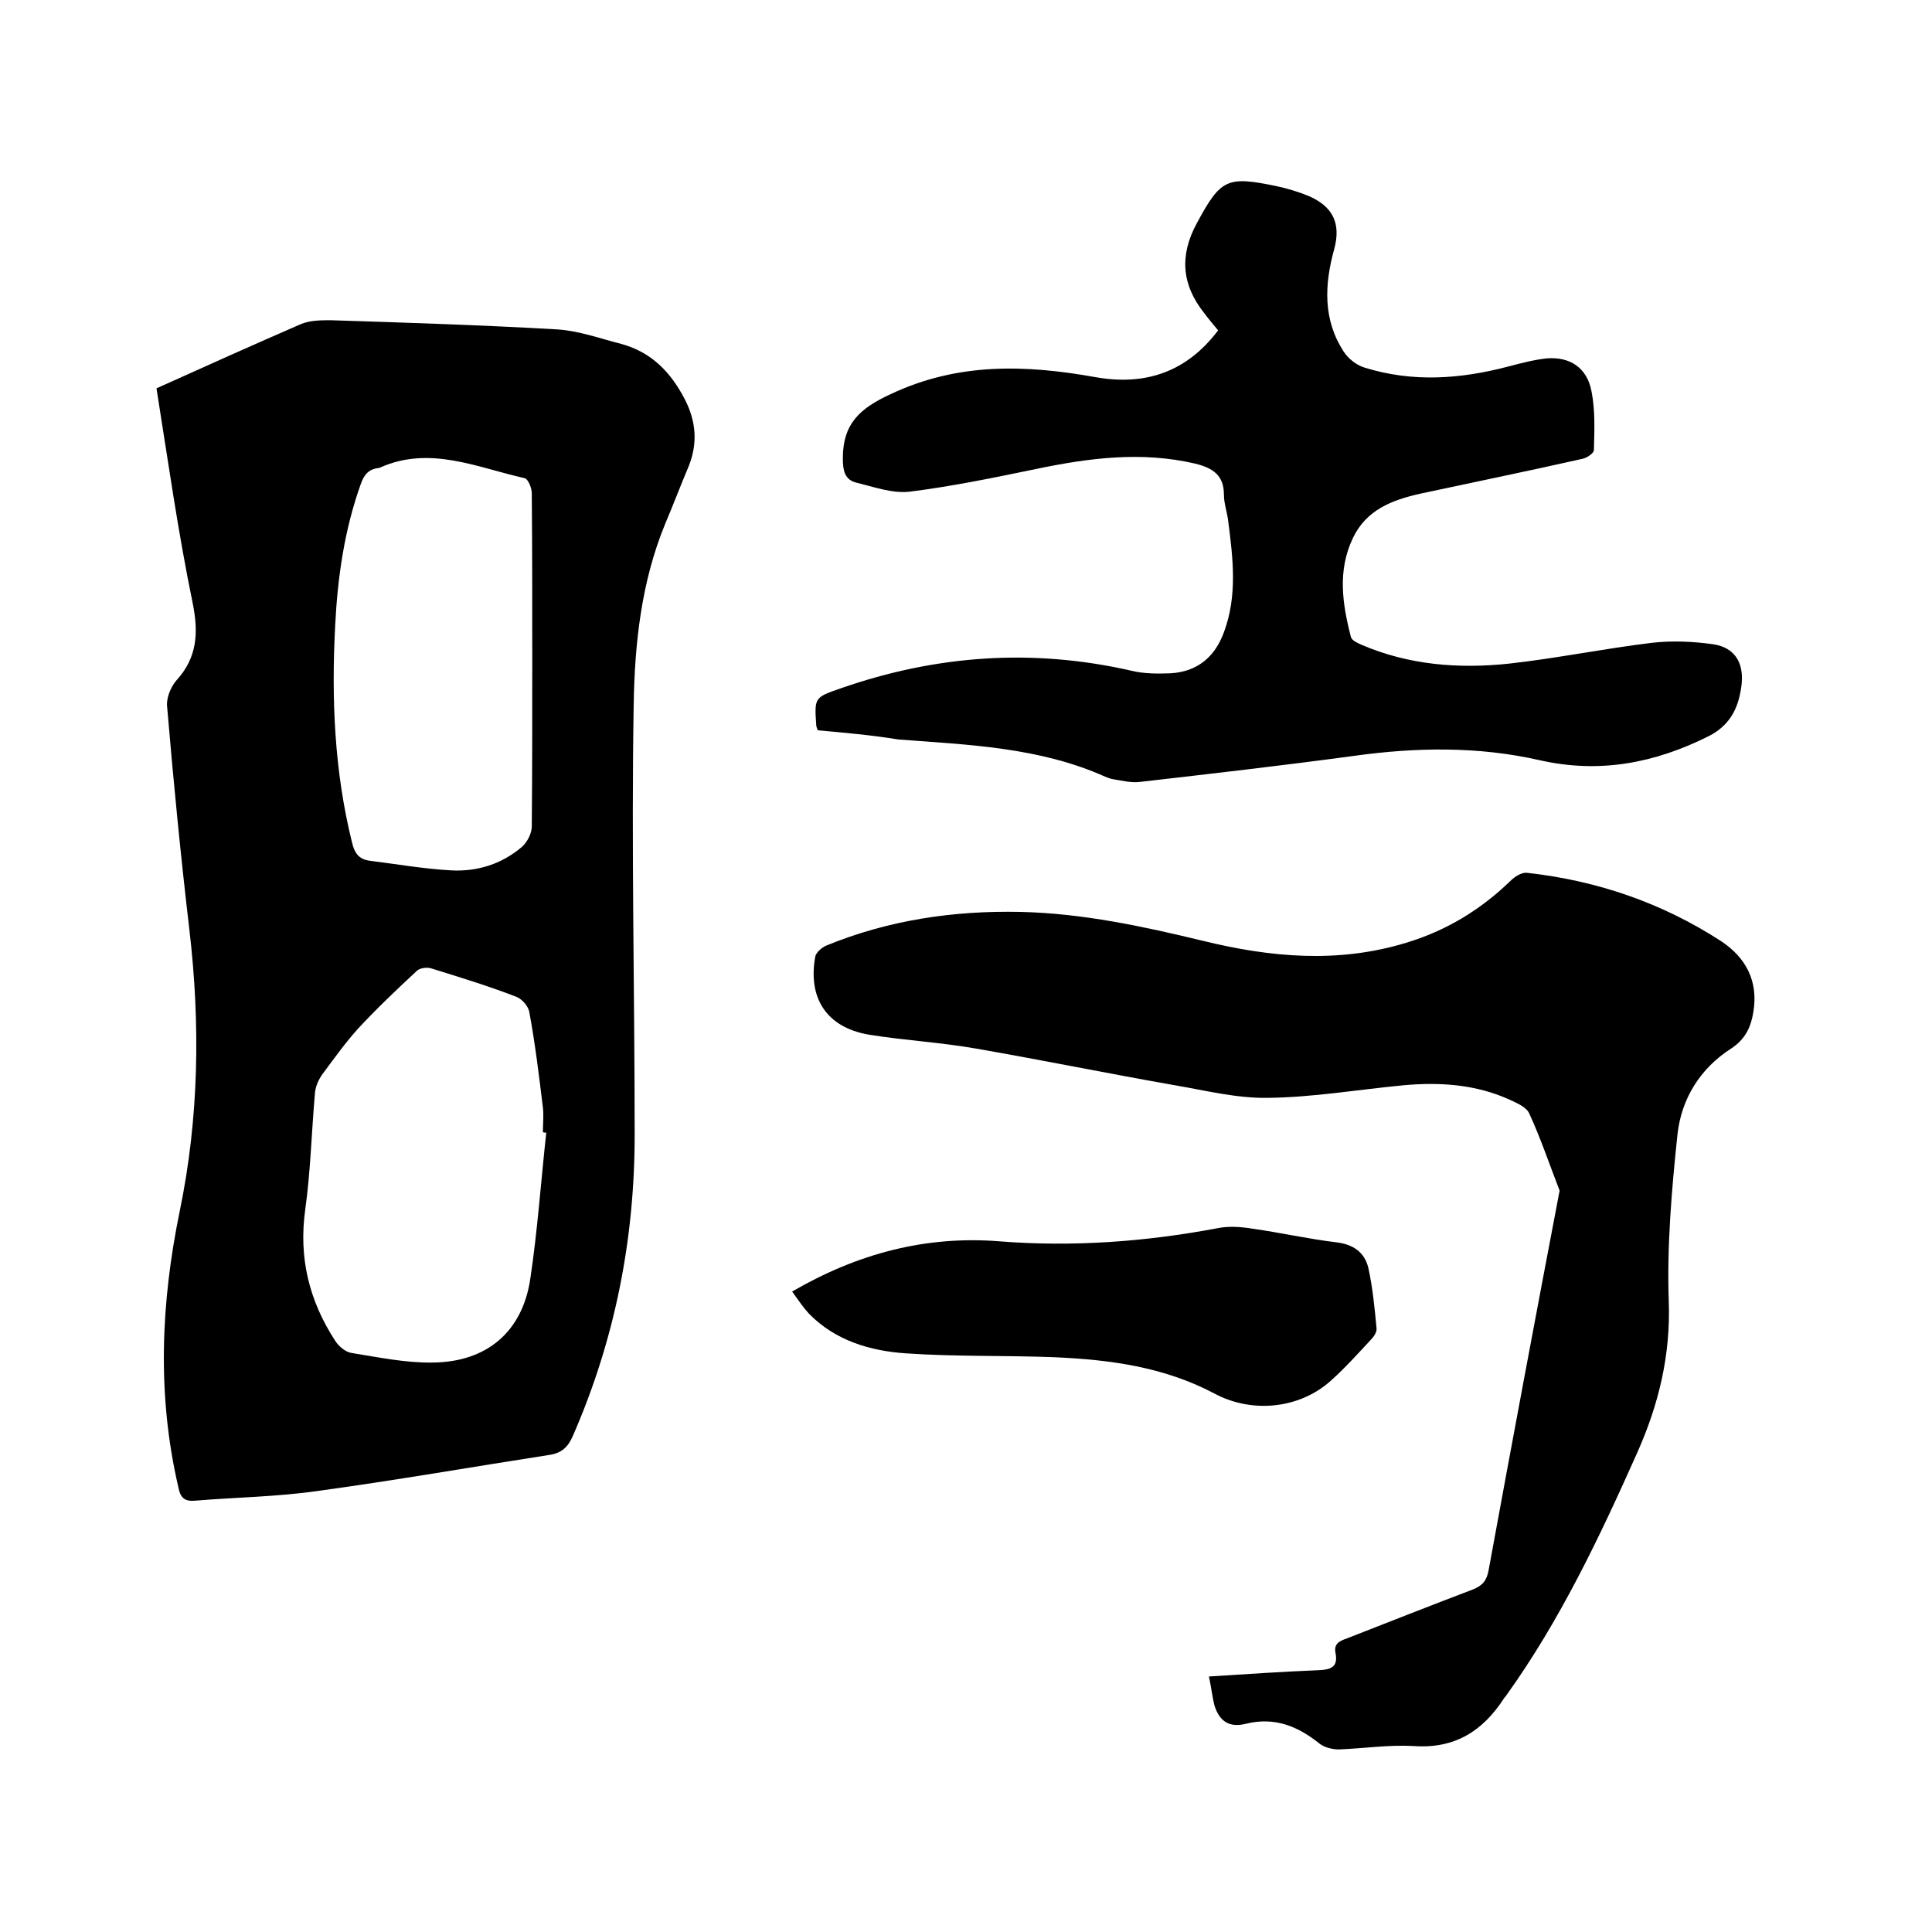
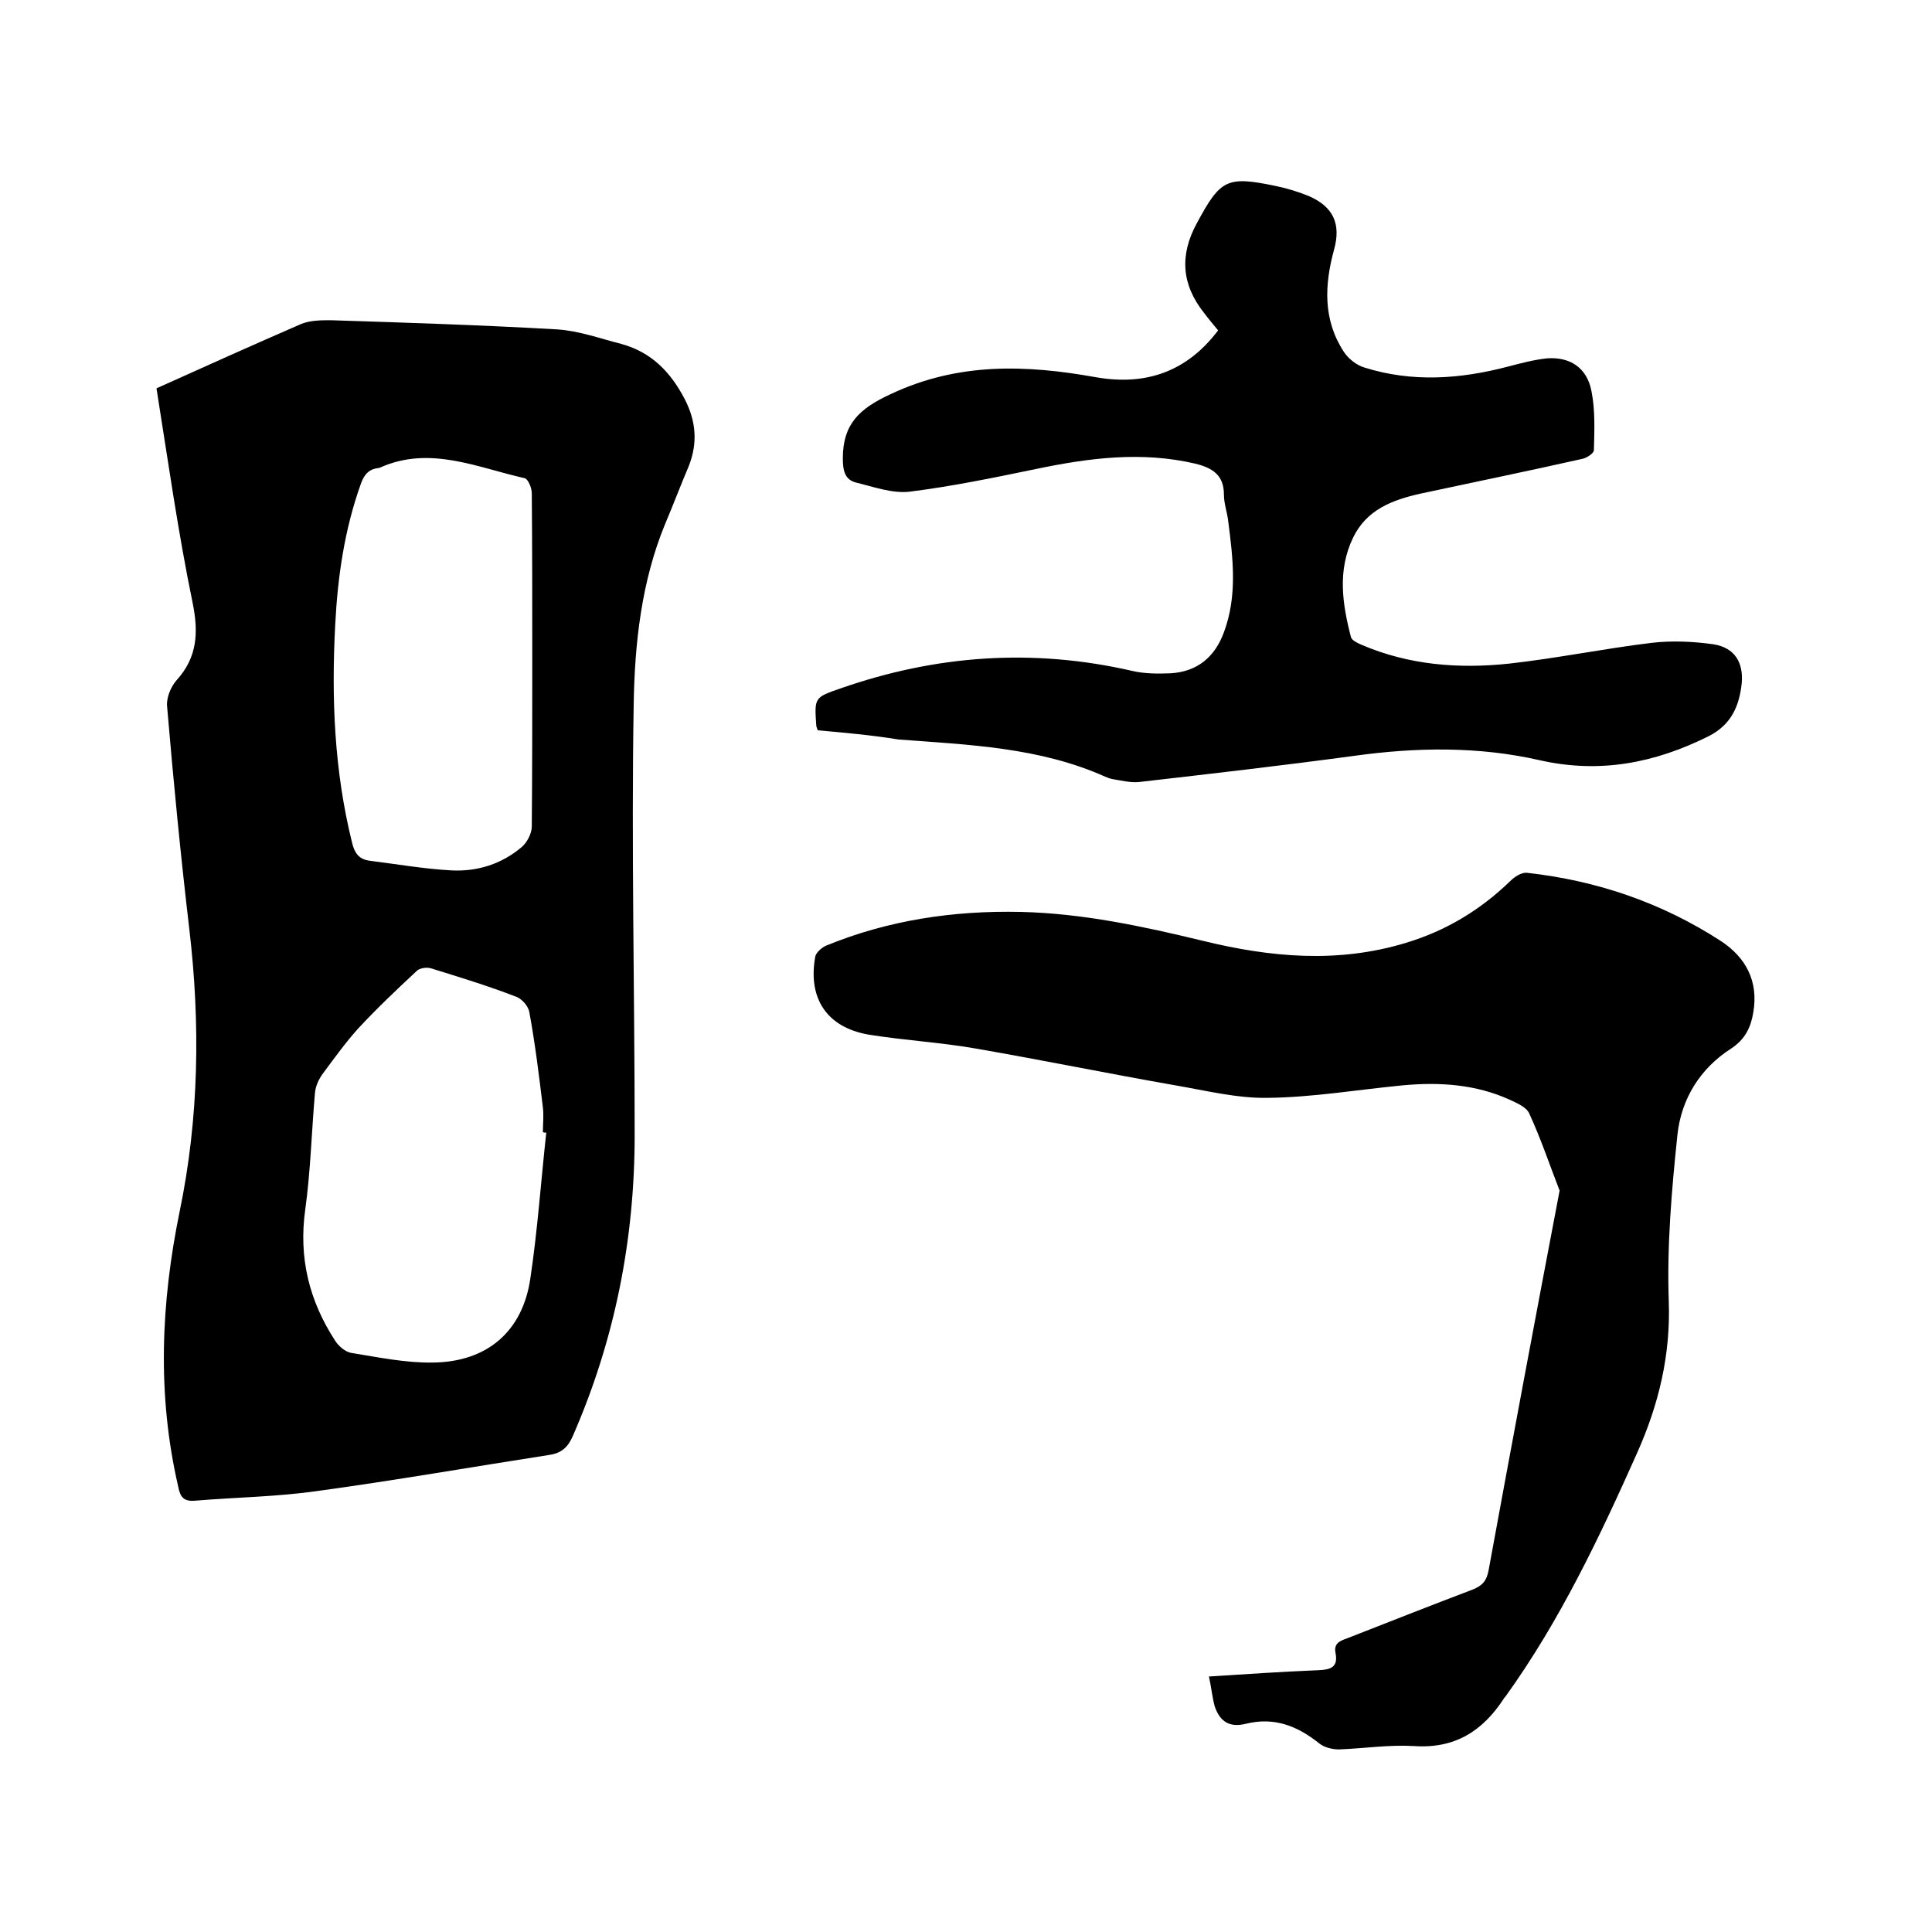
<svg xmlns="http://www.w3.org/2000/svg" enable-background="new 0 0 400 400" viewBox="0 0 400 400">
  <path d="m32.4 80.4c10.2-4.6 20-9 29.9-13.3 1.9-.8 4.2-.8 6.2-.8 15.6.5 31.3 1 46.9 1.9 4.5.3 8.9 1.9 13.2 3 6.3 1.7 10.3 5.9 13.2 11.5 2.3 4.5 2.7 9 .8 13.8-1.7 4-3.2 8-4.9 12-4.9 11.9-6.3 24.7-6.5 37.3-.5 29.7.2 59.5.2 89.2 0 21.6-4.1 42.4-12.8 62.3-1 2.3-2.3 3.5-4.7 3.9-16.1 2.5-32.1 5.3-48.2 7.5-8.4 1.2-16.9 1.3-25.3 2-2.3.2-3.1-.7-3.5-2.9-4.4-19-3.6-38 .3-57 4-19.3 4.3-38.8 2-58.4-1.8-15.3-3.3-30.7-4.6-46.1-.2-1.7.7-4 1.9-5.4 4.4-4.8 4.6-10 3.4-16-3-14.5-5.1-29.4-7.5-44.5zm80.7 154.1c-.2 0-.5 0-.7-.1 0-1.7.2-3.4 0-5.1-.8-6.6-1.6-13.2-2.8-19.7-.2-1.3-1.6-2.9-2.9-3.3-5.7-2.2-11.6-4-17.4-5.8-.9-.3-2.5-.1-3.1.6-4.2 3.9-8.3 7.8-12.1 11.9-2.6 2.9-4.9 6.1-7.2 9.2-.9 1.2-1.6 2.7-1.7 4.2-.7 8-.9 16.1-2 24-1.4 10 .8 18.9 6.2 27.2.7 1.1 2.1 2.3 3.3 2.5 5.6.9 11.3 2.1 16.9 2 11.2-.1 18.6-6.4 20.2-17.4 1.5-10 2.2-20.2 3.3-30.2zm-2.9-97.8c0-11.5 0-23.1-.1-34.6 0-1.1-.8-3-1.5-3.1-9.8-2.2-19.6-6.8-29.9-2.2-.1 0-.2.1-.3.1-2 .2-3 1.3-3.7 3.3-3.4 9.5-4.8 19.3-5.3 29.2-.8 15.2-.2 30.2 3.5 45.1.5 2.1 1.4 3.4 3.6 3.7 5.6.7 11.3 1.7 16.9 2 5.4.3 10.5-1.3 14.7-4.9 1.1-1 2-2.8 2-4.2.1-11.5.1-22.9.1-34.4z" />
  <path d="m250.3 347.1c7.8-.5 15.2-1 22.6-1.3 2.6-.1 4.2-.6 3.6-3.6-.4-2 1-2.5 2.4-3 8.7-3.4 17.3-6.8 26-10.1 2-.8 2.9-1.8 3.3-4 4.8-26.2 9.7-52.4 14.7-78.6-2.1-5.4-3.9-10.8-6.3-16-.6-1.3-2.5-2.1-4-2.8-7-3.2-14.5-3.7-22.1-3-9.4.9-18.7 2.5-28.1 2.6-6.3.1-12.7-1.5-19.1-2.6-13.7-2.4-27.4-5.2-41.2-7.6-7.4-1.3-14.9-1.7-22.3-2.9-8.6-1.5-12.6-7.5-11-16.2.2-.8 1.3-1.8 2.2-2.2 12.9-5.3 26.4-7.3 40.3-7 12.9.3 25.4 3 37.8 6 13.9 3.4 27.9 4.7 42 .4 8.3-2.5 15.4-6.8 21.6-12.8.9-.9 2.3-1.8 3.4-1.7 14.5 1.6 28 6.2 40.3 14.2 5.1 3.4 7.7 8.3 6.6 14.7-.5 3.1-1.7 5.6-4.6 7.5-6.4 4.1-10.3 10.4-11.1 17.8-1.2 11.4-2.2 23-1.8 34.5.4 11.2-2.1 21.4-6.5 31.3-7.8 17.5-16 34.8-27.2 50.4-.1.2-.3.3-.4.5-4.4 6.8-10.2 10.5-18.7 9.9-5.1-.3-10.3.5-15.5.7-1.3 0-3-.4-4-1.2-4.5-3.6-9.3-5.6-15.3-4.1-3.3.8-5.3-.4-6.4-3.6-.5-1.8-.7-3.9-1.2-6.2z" />
-   <path d="m169.3 151.2c-.2-.6-.3-.8-.3-1-.4-5.8-.4-5.8 5.1-7.7 19.8-6.9 39.8-8.3 60.3-3.6 2.5.6 5.3.6 7.9.5 5.5-.3 9.2-3.3 11.1-8.5 2.8-7.5 1.9-15.2.9-22.9-.2-1.9-.9-3.7-.9-5.6 0-4-2.3-5.5-5.9-6.4-11.1-2.6-22-1.2-33 1.1-8.7 1.8-17.4 3.6-26.2 4.7-3.6.4-7.4-1-11.1-1.9-2.3-.6-2.7-2.5-2.7-5 0-7.1 3.4-10.3 9.9-13.3 14-6.6 28-6.1 42.5-3.5 10.3 1.8 18.8-1.1 25.3-9.7-1-1.2-2-2.4-2.9-3.6-4.7-5.9-5.1-12-1.5-18.6 4.9-9.1 6.2-9.8 16.3-7.7 2.4.5 4.7 1.2 6.9 2.1 5 2.2 6.7 5.7 5.2 11.1-2 7.3-2.3 14.5 2 21.1.9 1.4 2.6 2.8 4.3 3.3 9.9 3.1 19.8 2.4 29.7-.2 2.7-.7 5.3-1.4 8-1.7 4.9-.4 8.4 2 9.3 6.8.8 4 .6 8.2.5 12.2 0 .6-1.4 1.6-2.4 1.8-11.1 2.5-22.3 4.8-33.5 7.2-5.8 1.3-11.2 3.3-14 9.2-3.2 6.7-2.2 13.6-.4 20.5.2.7 1.3 1.2 2.2 1.6 9.8 4.2 20.1 5 30.5 3.9 9.9-1.1 19.6-3.1 29.5-4.3 4.2-.5 8.7-.3 12.9.3 4.3.7 6.2 3.7 5.8 8.1-.5 4.6-2.1 8.5-6.8 10.9-11.2 5.6-22.6 7.8-35 5-12.7-2.9-25.6-2.7-38.5-.9-14.8 2-29.6 3.7-44.4 5.4-1.8.2-3.7-.3-5.6-.6-.5-.1-1-.3-1.5-.5-13.6-6.1-28.3-6.6-42.8-7.7-5.5-.9-11.1-1.4-16.7-1.9z" />
-   <path d="m164 267.4c13.6-7.9 27.7-11.6 42.9-10.4s30.2.1 45.1-2.7c2.4-.5 5-.3 7.4.1 5.7.8 11.4 2.1 17.2 2.8 3.5.4 5.9 2 6.7 5.3.9 4.1 1.3 8.3 1.7 12.5.1.8-.6 1.8-1.2 2.4-2.7 2.9-5.3 5.8-8.2 8.4-6.5 5.9-16.4 6.9-24.2 2.7-10.4-5.5-21.6-7-33.1-7.5-10.2-.4-20.5-.1-30.7-.8-7.4-.5-14.6-2.6-20.1-8.2-1.2-1.3-2.2-2.8-3.5-4.6z" />
+   <path d="m169.3 151.2c-.2-.6-.3-.8-.3-1-.4-5.8-.4-5.8 5.1-7.7 19.8-6.9 39.8-8.3 60.3-3.6 2.5.6 5.3.6 7.9.5 5.5-.3 9.2-3.3 11.1-8.5 2.8-7.5 1.9-15.2.9-22.9-.2-1.9-.9-3.7-.9-5.6 0-4-2.3-5.5-5.9-6.4-11.1-2.6-22-1.2-33 1.1-8.7 1.8-17.4 3.6-26.2 4.7-3.6.4-7.4-1-11.1-1.9-2.3-.6-2.7-2.5-2.7-5 0-7.1 3.4-10.3 9.9-13.3 14-6.6 28-6.1 42.5-3.5 10.3 1.8 18.8-1.1 25.3-9.7-1-1.2-2-2.4-2.9-3.6-4.7-5.9-5.1-12-1.5-18.6 4.9-9.1 6.2-9.8 16.3-7.7 2.4.5 4.7 1.2 6.9 2.1 5 2.2 6.7 5.7 5.2 11.1-2 7.3-2.3 14.5 2 21.1.9 1.4 2.6 2.8 4.3 3.3 9.9 3.1 19.8 2.4 29.7-.2 2.7-.7 5.3-1.4 8-1.7 4.9-.4 8.4 2 9.3 6.8.8 4 .6 8.2.5 12.2 0 .6-1.4 1.6-2.4 1.8-11.1 2.5-22.3 4.8-33.5 7.2-5.8 1.3-11.2 3.3-14 9.2-3.2 6.7-2.2 13.6-.4 20.5.2.7 1.3 1.2 2.2 1.6 9.8 4.2 20.1 5 30.5 3.9 9.9-1.1 19.6-3.1 29.5-4.3 4.2-.5 8.7-.3 12.9.3 4.3.7 6.2 3.7 5.8 8.1-.5 4.6-2.1 8.5-6.8 10.9-11.2 5.6-22.6 7.8-35 5-12.7-2.9-25.6-2.7-38.5-.9-14.8 2-29.6 3.7-44.4 5.4-1.8.2-3.7-.3-5.6-.6-.5-.1-1-.3-1.5-.5-13.6-6.1-28.3-6.6-42.8-7.7-5.5-.9-11.1-1.4-16.7-1.9" />
</svg>